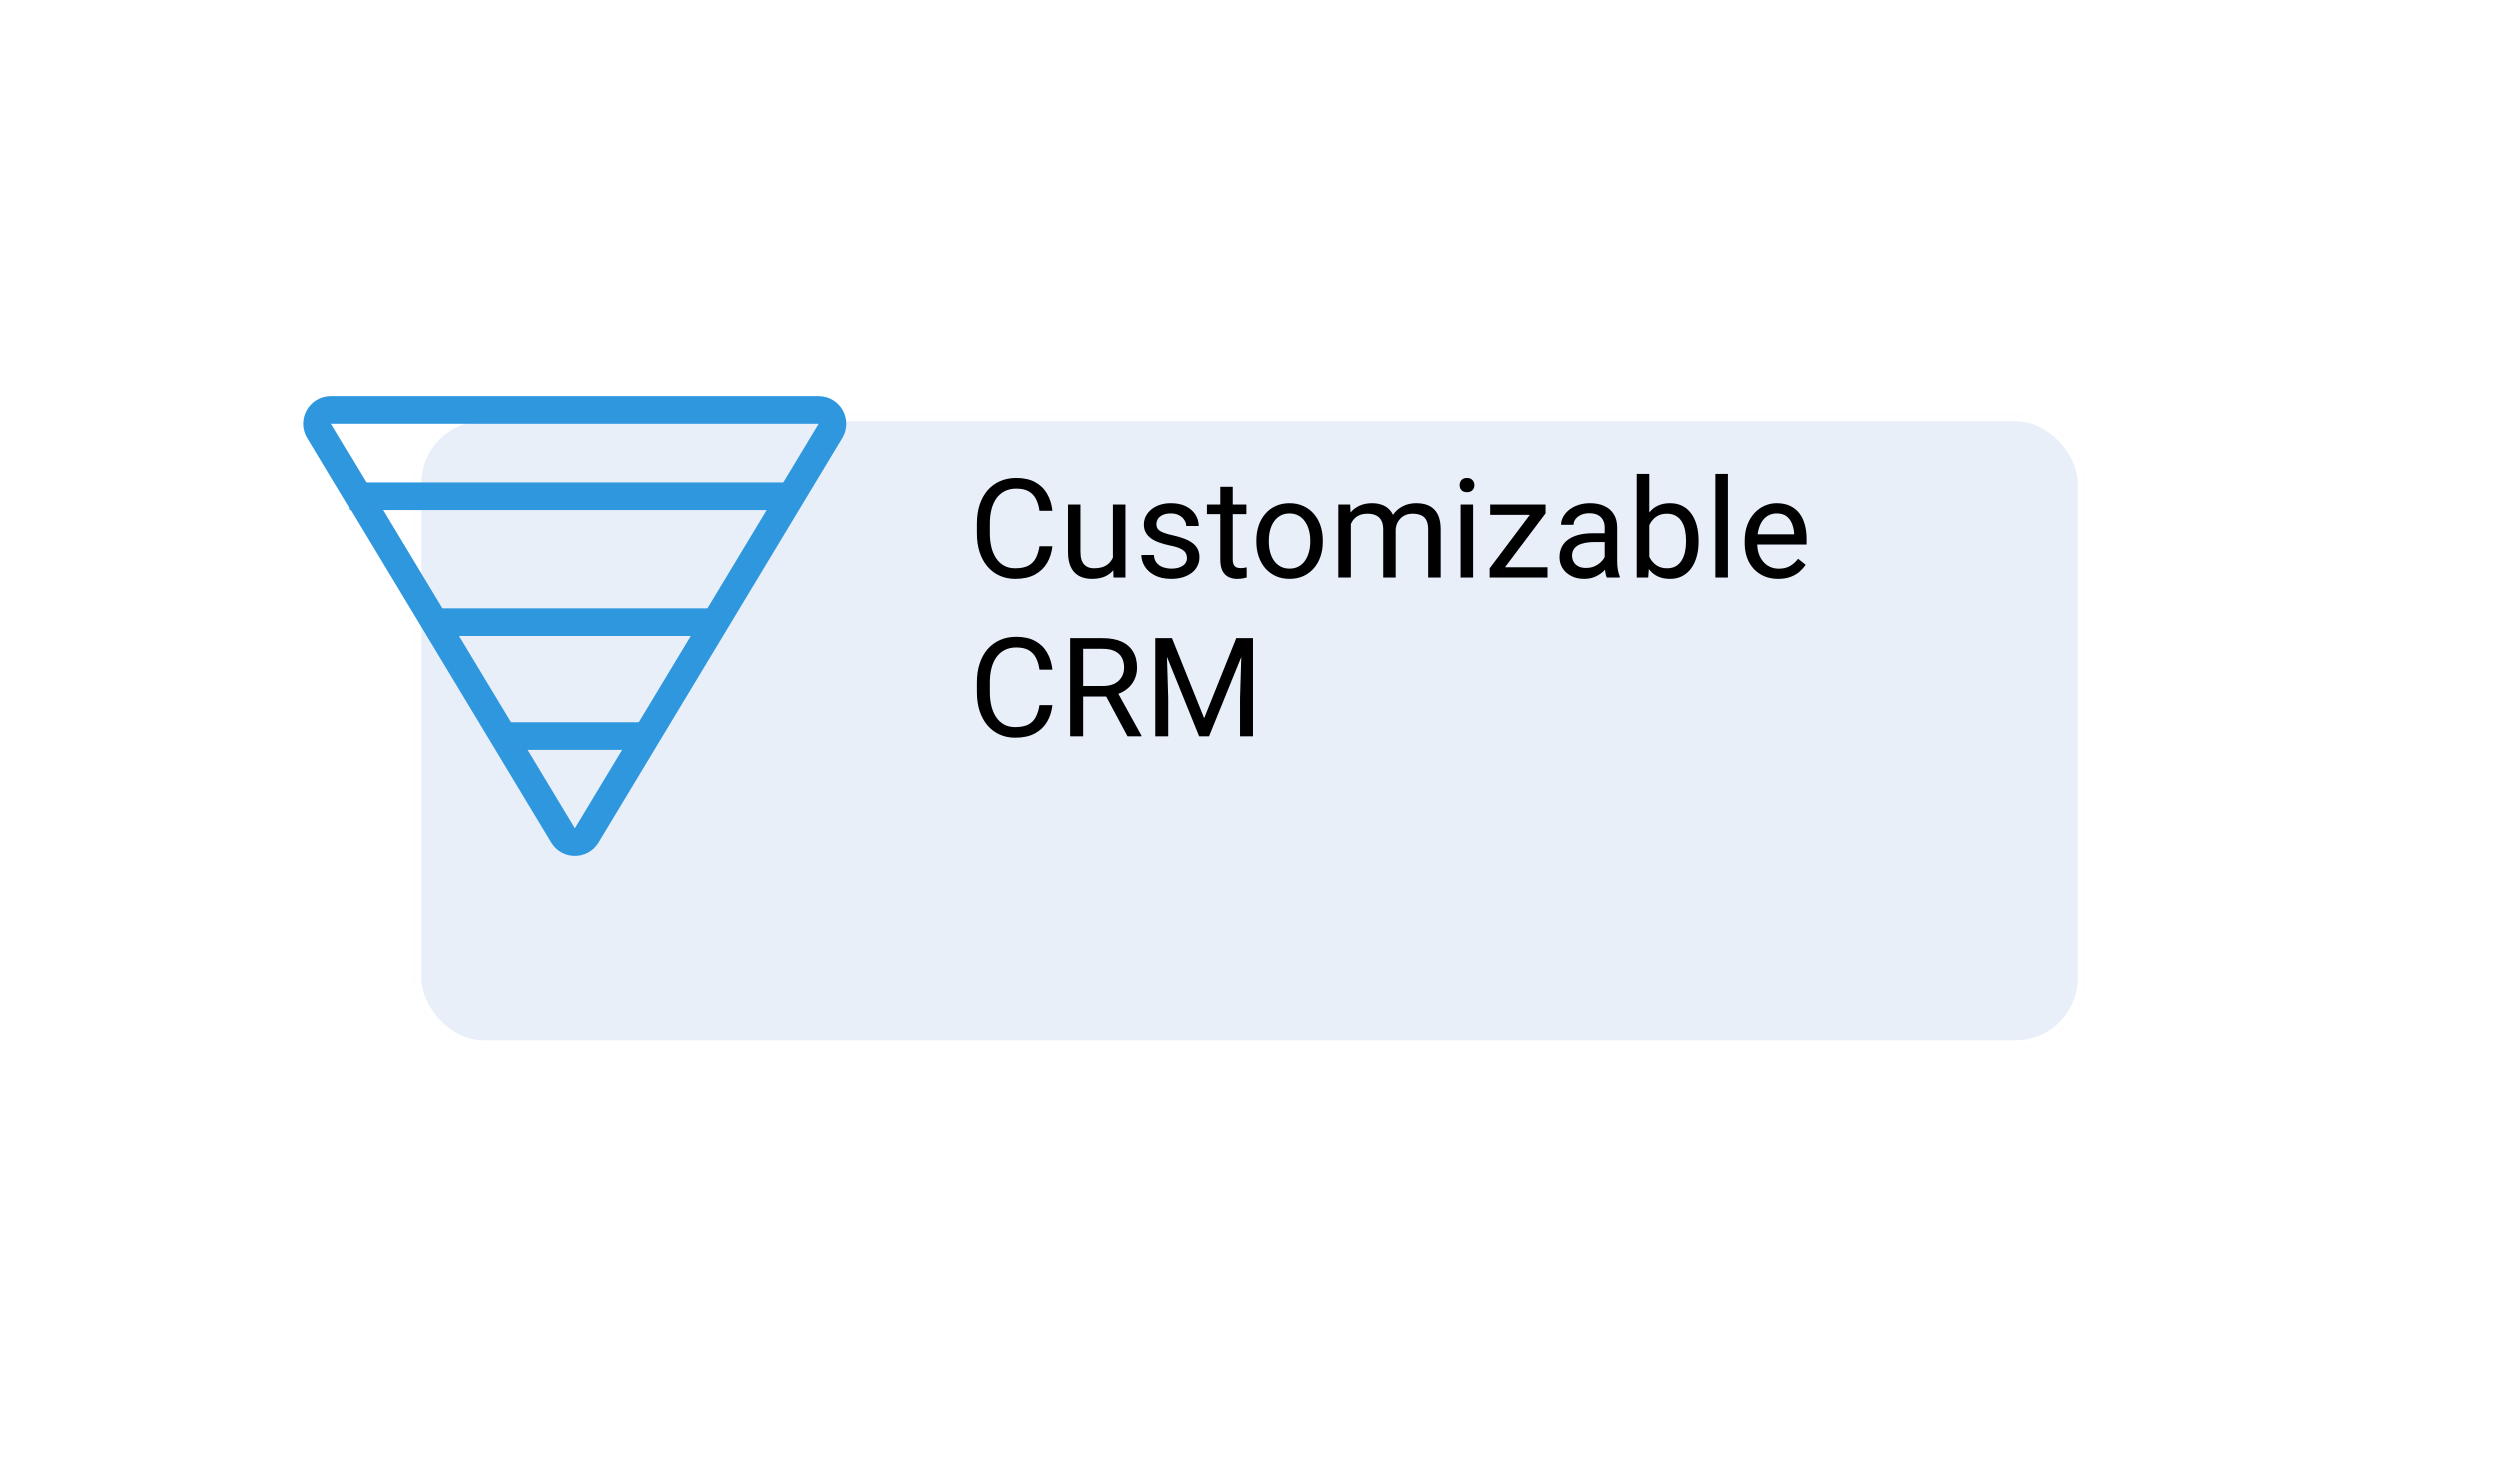
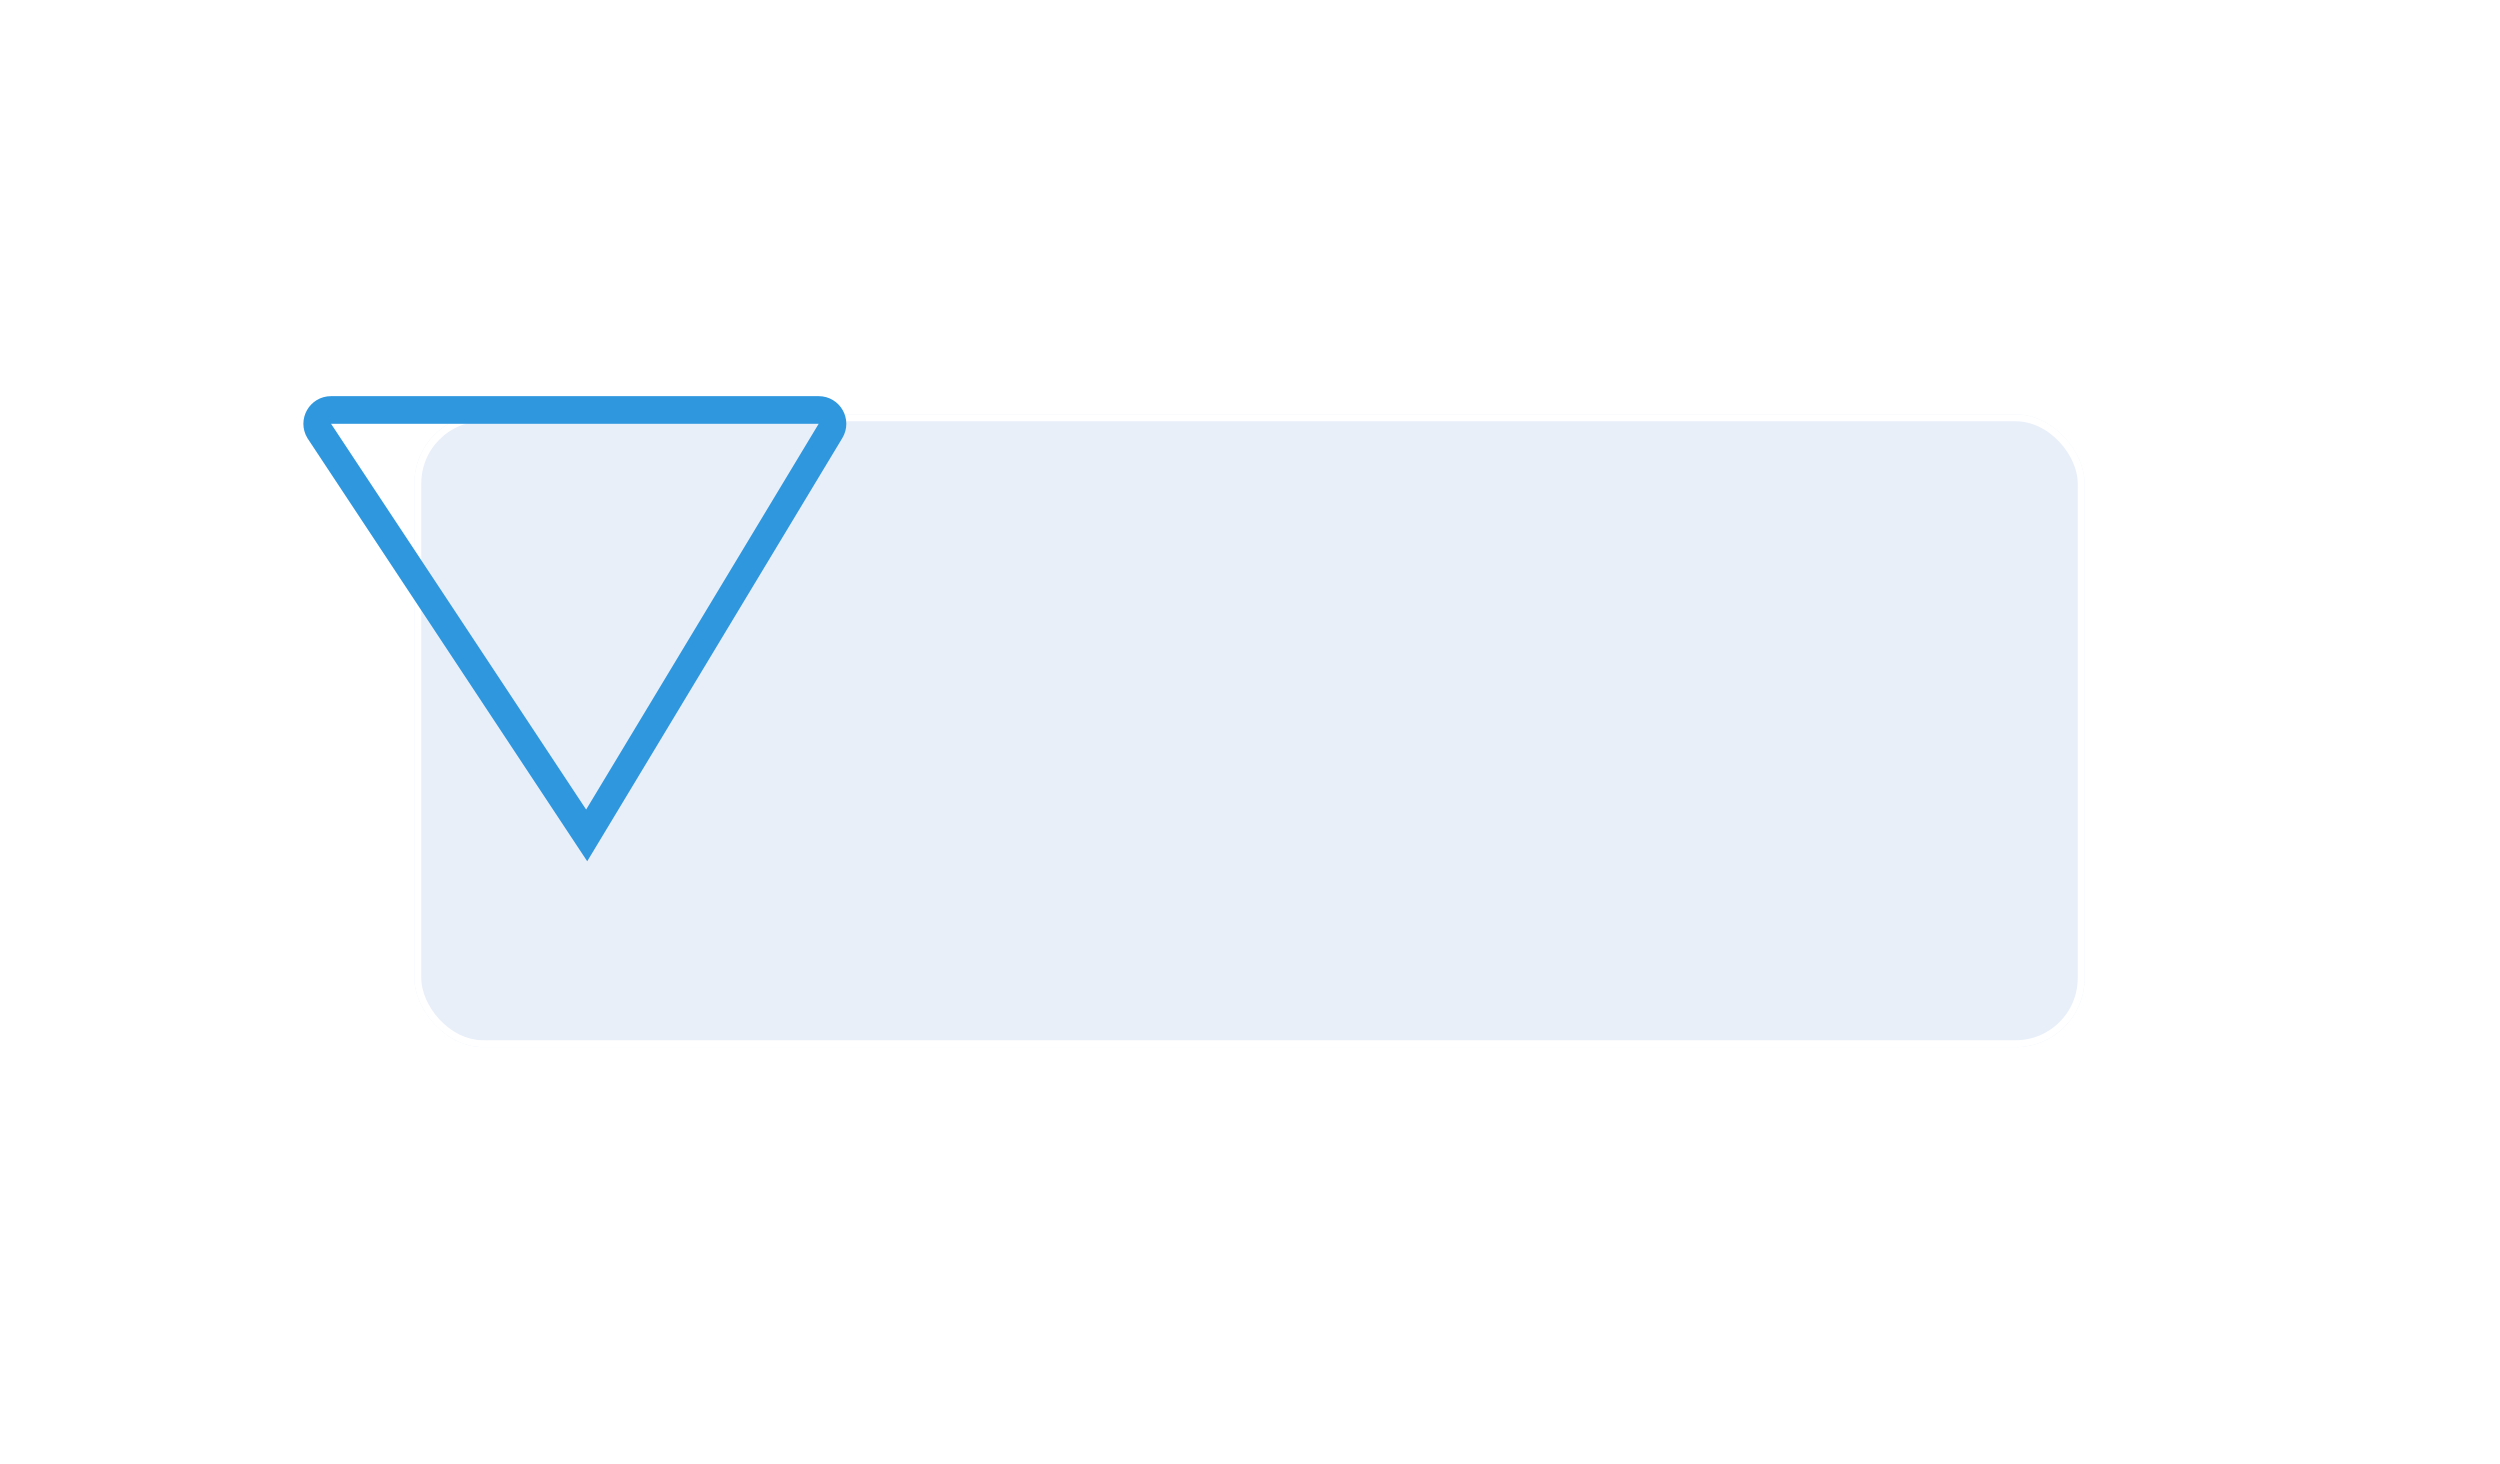
<svg xmlns="http://www.w3.org/2000/svg" width="362" height="212" viewBox="0 0 362 212" fill="none">
  <g filter="url(#filter0_d_76_351)">
    <rect x="30" y="40" width="241.855" height="91.627" rx="10" fill="#E8EFF9" />
    <rect x="30.5" y="40.5" width="240.855" height="90.627" rx="9.5" stroke="white" />
  </g>
-   <path d="M150.514 79.103H152.389C152.292 80.001 152.034 80.805 151.618 81.515C151.201 82.225 150.612 82.788 149.85 83.205C149.088 83.615 148.138 83.82 146.999 83.82C146.165 83.82 145.407 83.664 144.723 83.351C144.046 83.039 143.463 82.596 142.975 82.023C142.487 81.444 142.109 80.75 141.842 79.943C141.582 79.129 141.452 78.224 141.452 77.228V75.812C141.452 74.816 141.582 73.914 141.842 73.107C142.109 72.293 142.49 71.597 142.985 71.017C143.486 70.438 144.088 69.992 144.792 69.679C145.495 69.367 146.286 69.21 147.165 69.21C148.239 69.21 149.147 69.412 149.889 69.816C150.631 70.22 151.208 70.779 151.618 71.496C152.034 72.205 152.292 73.029 152.389 73.966H150.514C150.423 73.302 150.254 72.733 150.006 72.257C149.759 71.776 149.407 71.404 148.952 71.144C148.496 70.884 147.9 70.753 147.165 70.753C146.533 70.753 145.976 70.874 145.495 71.115C145.019 71.356 144.619 71.697 144.294 72.14C143.975 72.583 143.734 73.113 143.571 73.732C143.408 74.35 143.327 75.037 143.327 75.793V77.228C143.327 77.925 143.398 78.579 143.542 79.191C143.691 79.803 143.916 80.34 144.215 80.802C144.515 81.264 144.896 81.629 145.358 81.896C145.82 82.156 146.367 82.287 146.999 82.287C147.799 82.287 148.437 82.16 148.913 81.906C149.388 81.652 149.746 81.287 149.987 80.812C150.234 80.337 150.41 79.767 150.514 79.103ZM161.149 81.183V73.058H162.965V83.624H161.237L161.149 81.183ZM161.491 78.957L162.243 78.937C162.243 79.64 162.168 80.291 162.018 80.89C161.875 81.483 161.641 81.997 161.315 82.433C160.989 82.869 160.563 83.211 160.036 83.459C159.508 83.699 158.867 83.82 158.112 83.82C157.598 83.82 157.126 83.745 156.696 83.595C156.273 83.445 155.908 83.214 155.602 82.902C155.296 82.589 155.058 82.183 154.889 81.681C154.726 81.18 154.645 80.578 154.645 79.874V73.058H156.452V79.894C156.452 80.369 156.504 80.763 156.608 81.076C156.719 81.382 156.865 81.626 157.047 81.808C157.236 81.984 157.445 82.108 157.672 82.179C157.907 82.251 158.148 82.287 158.395 82.287C159.163 82.287 159.772 82.14 160.221 81.847C160.67 81.548 160.993 81.147 161.188 80.646C161.39 80.138 161.491 79.575 161.491 78.957ZM171.872 80.822C171.872 80.561 171.813 80.32 171.696 80.099C171.585 79.871 171.354 79.666 171.003 79.484C170.657 79.295 170.137 79.132 169.44 78.996C168.854 78.872 168.323 78.725 167.848 78.556C167.379 78.387 166.979 78.182 166.647 77.941C166.322 77.7 166.071 77.417 165.895 77.091C165.719 76.766 165.631 76.385 165.631 75.949C165.631 75.532 165.723 75.138 165.905 74.767C166.094 74.396 166.357 74.067 166.696 73.781C167.041 73.494 167.454 73.27 167.936 73.107C168.418 72.944 168.955 72.863 169.547 72.863C170.394 72.863 171.116 73.013 171.715 73.312C172.314 73.612 172.773 74.012 173.092 74.513C173.411 75.008 173.571 75.558 173.571 76.164H171.764C171.764 75.871 171.676 75.587 171.501 75.314C171.331 75.034 171.081 74.803 170.749 74.621C170.423 74.438 170.023 74.347 169.547 74.347C169.046 74.347 168.639 74.425 168.327 74.582C168.021 74.731 167.796 74.923 167.653 75.158C167.516 75.392 167.448 75.639 167.448 75.9C167.448 76.095 167.48 76.271 167.545 76.427C167.617 76.577 167.741 76.717 167.917 76.847C168.092 76.971 168.34 77.088 168.659 77.199C168.978 77.309 169.385 77.42 169.879 77.531C170.745 77.726 171.458 77.96 172.018 78.234C172.578 78.507 172.995 78.843 173.268 79.24C173.542 79.637 173.678 80.119 173.678 80.685C173.678 81.147 173.581 81.57 173.385 81.955C173.197 82.339 172.92 82.671 172.555 82.951C172.197 83.224 171.767 83.439 171.266 83.595C170.771 83.745 170.215 83.82 169.596 83.82C168.665 83.82 167.878 83.654 167.233 83.322C166.588 82.99 166.1 82.56 165.768 82.033C165.436 81.505 165.27 80.949 165.27 80.363H167.086C167.113 80.858 167.256 81.251 167.516 81.544C167.777 81.831 168.096 82.036 168.473 82.16C168.851 82.277 169.225 82.335 169.596 82.335C170.091 82.335 170.504 82.27 170.836 82.14C171.175 82.01 171.432 81.831 171.608 81.603C171.784 81.375 171.872 81.115 171.872 80.822ZM180.475 73.058V74.445H174.762V73.058H180.475ZM176.696 70.49H178.503V81.007C178.503 81.365 178.558 81.636 178.669 81.818C178.779 82 178.922 82.121 179.098 82.179C179.274 82.238 179.463 82.267 179.665 82.267C179.814 82.267 179.971 82.254 180.133 82.228C180.303 82.195 180.43 82.169 180.514 82.15L180.524 83.624C180.381 83.67 180.192 83.712 179.958 83.751C179.73 83.797 179.453 83.82 179.128 83.82C178.685 83.82 178.278 83.732 177.907 83.556C177.536 83.38 177.239 83.087 177.018 82.677C176.803 82.261 176.696 81.701 176.696 80.998V70.49ZM181.92 78.459V78.234C181.92 77.472 182.031 76.766 182.253 76.115C182.474 75.457 182.793 74.888 183.21 74.406C183.626 73.918 184.131 73.54 184.723 73.273C185.316 72.999 185.98 72.863 186.715 72.863C187.458 72.863 188.125 72.999 188.717 73.273C189.316 73.54 189.824 73.918 190.241 74.406C190.664 74.888 190.986 75.457 191.208 76.115C191.429 76.766 191.54 77.472 191.54 78.234V78.459C191.54 79.22 191.429 79.927 191.208 80.578C190.986 81.229 190.664 81.798 190.241 82.287C189.824 82.768 189.32 83.146 188.727 83.419C188.141 83.686 187.477 83.82 186.735 83.82C185.993 83.82 185.325 83.686 184.733 83.419C184.141 83.146 183.633 82.768 183.21 82.287C182.793 81.798 182.474 81.229 182.253 80.578C182.031 79.927 181.92 79.22 181.92 78.459ZM183.727 78.234V78.459C183.727 78.986 183.789 79.484 183.913 79.953C184.036 80.415 184.222 80.825 184.469 81.183C184.723 81.541 185.039 81.824 185.417 82.033C185.794 82.234 186.234 82.335 186.735 82.335C187.23 82.335 187.663 82.234 188.034 82.033C188.411 81.824 188.724 81.541 188.971 81.183C189.219 80.825 189.404 80.415 189.528 79.953C189.658 79.484 189.723 78.986 189.723 78.459V78.234C189.723 77.713 189.658 77.222 189.528 76.759C189.404 76.29 189.215 75.877 188.961 75.519C188.714 75.154 188.402 74.868 188.024 74.66C187.653 74.451 187.217 74.347 186.715 74.347C186.221 74.347 185.784 74.451 185.407 74.66C185.036 74.868 184.723 75.154 184.469 75.519C184.222 75.877 184.036 76.29 183.913 76.759C183.789 77.222 183.727 77.713 183.727 78.234ZM195.602 75.158V83.624H193.786V73.058H195.504L195.602 75.158ZM195.231 77.941L194.391 77.912C194.398 77.189 194.492 76.522 194.674 75.91C194.857 75.291 195.127 74.754 195.485 74.298C195.843 73.843 196.289 73.491 196.823 73.244C197.357 72.99 197.975 72.863 198.678 72.863C199.173 72.863 199.629 72.934 200.045 73.078C200.462 73.214 200.823 73.433 201.129 73.732C201.435 74.031 201.673 74.415 201.842 74.884C202.012 75.353 202.096 75.919 202.096 76.584V83.624H200.29V76.671C200.29 76.118 200.195 75.675 200.006 75.343C199.824 75.011 199.564 74.77 199.225 74.621C198.887 74.464 198.489 74.386 198.034 74.386C197.5 74.386 197.054 74.481 196.696 74.669C196.338 74.858 196.051 75.119 195.836 75.451C195.622 75.783 195.465 76.164 195.368 76.593C195.277 77.016 195.231 77.466 195.231 77.941ZM202.077 76.945L200.866 77.316C200.872 76.737 200.967 76.18 201.149 75.646C201.338 75.112 201.608 74.637 201.96 74.22C202.318 73.803 202.757 73.475 203.278 73.234C203.799 72.987 204.394 72.863 205.065 72.863C205.631 72.863 206.133 72.938 206.569 73.087C207.012 73.237 207.383 73.468 207.682 73.781C207.988 74.087 208.219 74.481 208.376 74.962C208.532 75.444 208.61 76.017 208.61 76.681V83.624H206.794V76.662C206.794 76.069 206.699 75.61 206.51 75.285C206.328 74.953 206.068 74.722 205.729 74.591C205.397 74.455 205 74.386 204.538 74.386C204.141 74.386 203.789 74.455 203.483 74.591C203.177 74.728 202.92 74.917 202.711 75.158C202.503 75.392 202.344 75.662 202.233 75.968C202.129 76.274 202.077 76.6 202.077 76.945ZM213.307 73.058V83.624H211.491V73.058H213.307ZM211.354 70.255C211.354 69.962 211.442 69.715 211.618 69.513C211.8 69.311 212.067 69.21 212.419 69.21C212.764 69.21 213.027 69.311 213.21 69.513C213.398 69.715 213.493 69.962 213.493 70.255C213.493 70.535 213.398 70.776 213.21 70.978C213.027 71.173 212.764 71.271 212.419 71.271C212.067 71.271 211.8 71.173 211.618 70.978C211.442 70.776 211.354 70.535 211.354 70.255ZM224.079 82.14V83.624H216.393V82.14H224.079ZM223.795 74.337L216.803 83.624H215.7V82.296L222.643 73.058H223.795V74.337ZM222.995 73.058V74.552H215.778V73.058H222.995ZM232.36 81.818V76.378C232.36 75.962 232.275 75.6 232.106 75.294C231.943 74.982 231.696 74.741 231.364 74.572C231.032 74.403 230.622 74.318 230.133 74.318C229.678 74.318 229.277 74.396 228.932 74.552C228.594 74.709 228.327 74.914 228.131 75.168C227.943 75.421 227.848 75.695 227.848 75.988H226.042C226.042 75.61 226.139 75.236 226.335 74.865C226.53 74.494 226.81 74.158 227.174 73.859C227.545 73.553 227.988 73.312 228.503 73.136C229.023 72.954 229.603 72.863 230.241 72.863C231.009 72.863 231.686 72.993 232.272 73.253C232.864 73.514 233.327 73.908 233.659 74.435C233.997 74.956 234.167 75.61 234.167 76.398V81.32C234.167 81.671 234.196 82.046 234.254 82.443C234.32 82.84 234.414 83.182 234.538 83.468V83.624H232.653C232.562 83.416 232.49 83.139 232.438 82.794C232.386 82.443 232.36 82.117 232.36 81.818ZM232.672 77.218L232.692 78.488H230.866C230.351 78.488 229.892 78.53 229.489 78.615C229.085 78.693 228.747 78.813 228.473 78.976C228.2 79.139 227.991 79.344 227.848 79.591C227.705 79.832 227.633 80.115 227.633 80.441C227.633 80.773 227.708 81.076 227.858 81.349C228.008 81.623 228.232 81.841 228.532 82.003C228.838 82.16 229.212 82.238 229.655 82.238C230.208 82.238 230.697 82.121 231.12 81.886C231.543 81.652 231.878 81.365 232.126 81.027C232.379 80.688 232.516 80.359 232.536 80.04L233.307 80.91C233.262 81.183 233.138 81.486 232.936 81.818C232.734 82.15 232.464 82.469 232.126 82.775C231.794 83.074 231.396 83.325 230.934 83.527C230.478 83.722 229.964 83.82 229.391 83.82C228.675 83.82 228.047 83.68 227.506 83.4C226.973 83.12 226.556 82.746 226.256 82.277C225.963 81.802 225.817 81.271 225.817 80.685C225.817 80.119 225.928 79.621 226.149 79.191C226.37 78.755 226.689 78.393 227.106 78.107C227.523 77.814 228.024 77.593 228.61 77.443C229.196 77.293 229.85 77.218 230.573 77.218H232.672ZM236.999 68.624H238.815V81.574L238.659 83.624H236.999V68.624ZM245.954 78.253V78.459C245.954 79.227 245.863 79.94 245.68 80.597C245.498 81.248 245.231 81.815 244.879 82.296C244.528 82.778 244.098 83.153 243.59 83.419C243.083 83.686 242.5 83.82 241.842 83.82C241.172 83.82 240.583 83.706 240.075 83.478C239.573 83.244 239.15 82.908 238.805 82.472C238.46 82.036 238.183 81.509 237.975 80.89C237.773 80.272 237.633 79.575 237.555 78.8V77.902C237.633 77.121 237.773 76.421 237.975 75.802C238.183 75.184 238.46 74.656 238.805 74.22C239.15 73.778 239.573 73.442 240.075 73.214C240.576 72.98 241.159 72.863 241.823 72.863C242.487 72.863 243.076 72.993 243.59 73.253C244.105 73.507 244.534 73.872 244.879 74.347C245.231 74.822 245.498 75.392 245.68 76.056C245.863 76.714 245.954 77.446 245.954 78.253ZM244.137 78.459V78.253C244.137 77.726 244.088 77.231 243.991 76.769C243.893 76.3 243.737 75.89 243.522 75.539C243.307 75.18 243.024 74.901 242.672 74.699C242.321 74.49 241.888 74.386 241.374 74.386C240.918 74.386 240.521 74.464 240.182 74.621C239.85 74.777 239.567 74.988 239.333 75.255C239.098 75.516 238.906 75.815 238.756 76.154C238.613 76.486 238.506 76.831 238.434 77.189V79.543C238.538 79.998 238.708 80.438 238.942 80.861C239.183 81.278 239.502 81.619 239.899 81.886C240.303 82.153 240.801 82.287 241.393 82.287C241.881 82.287 242.298 82.189 242.643 81.994C242.995 81.792 243.278 81.515 243.493 81.164C243.714 80.812 243.877 80.405 243.981 79.943C244.085 79.481 244.137 78.986 244.137 78.459ZM250.202 68.624V83.624H248.385V68.624H250.202ZM257.487 83.82C256.751 83.82 256.084 83.696 255.485 83.449C254.892 83.195 254.381 82.84 253.952 82.384C253.529 81.928 253.203 81.388 252.975 80.763C252.747 80.138 252.633 79.455 252.633 78.712V78.302C252.633 77.443 252.76 76.678 253.014 76.007C253.268 75.33 253.613 74.757 254.049 74.289C254.486 73.82 254.98 73.465 255.534 73.224C256.087 72.983 256.66 72.863 257.253 72.863C258.008 72.863 258.659 72.993 259.206 73.253C259.759 73.514 260.211 73.878 260.563 74.347C260.915 74.809 261.175 75.356 261.344 75.988C261.514 76.613 261.598 77.296 261.598 78.039V78.849H253.708V77.374H259.792V77.238C259.766 76.769 259.668 76.313 259.499 75.871C259.336 75.428 259.075 75.063 258.717 74.777C258.359 74.49 257.871 74.347 257.253 74.347C256.842 74.347 256.465 74.435 256.12 74.611C255.775 74.78 255.478 75.034 255.231 75.373C254.984 75.711 254.792 76.124 254.655 76.613C254.518 77.101 254.45 77.664 254.45 78.302V78.712C254.45 79.214 254.518 79.686 254.655 80.128C254.798 80.565 255.003 80.949 255.27 81.281C255.544 81.613 255.872 81.873 256.256 82.062C256.647 82.251 257.09 82.345 257.585 82.345C258.223 82.345 258.763 82.215 259.206 81.955C259.648 81.694 260.036 81.346 260.368 80.91L261.461 81.779C261.234 82.124 260.944 82.453 260.592 82.765C260.241 83.078 259.808 83.332 259.294 83.527C258.786 83.722 258.183 83.82 257.487 83.82ZM150.514 102.103H152.389C152.292 103.001 152.034 103.806 151.618 104.515C151.201 105.225 150.612 105.788 149.85 106.205C149.088 106.615 148.138 106.82 146.999 106.82C146.165 106.82 145.407 106.664 144.723 106.351C144.046 106.039 143.463 105.596 142.975 105.023C142.487 104.444 142.109 103.75 141.842 102.943C141.582 102.129 141.452 101.224 141.452 100.228V98.812C141.452 97.816 141.582 96.914 141.842 96.107C142.109 95.293 142.49 94.597 142.985 94.017C143.486 93.438 144.088 92.992 144.792 92.679C145.495 92.367 146.286 92.21 147.165 92.21C148.239 92.21 149.147 92.412 149.889 92.816C150.631 93.22 151.208 93.779 151.618 94.496C152.034 95.205 152.292 96.029 152.389 96.966H150.514C150.423 96.302 150.254 95.733 150.006 95.257C149.759 94.776 149.407 94.404 148.952 94.144C148.496 93.884 147.9 93.753 147.165 93.753C146.533 93.753 145.976 93.874 145.495 94.115C145.019 94.356 144.619 94.697 144.294 95.14C143.975 95.583 143.734 96.113 143.571 96.732C143.408 97.35 143.327 98.037 143.327 98.793V100.228C143.327 100.925 143.398 101.579 143.542 102.191C143.691 102.803 143.916 103.34 144.215 103.802C144.515 104.264 144.896 104.629 145.358 104.896C145.82 105.156 146.367 105.287 146.999 105.287C147.799 105.287 148.437 105.16 148.913 104.906C149.388 104.652 149.746 104.287 149.987 103.812C150.234 103.337 150.41 102.767 150.514 102.103ZM154.958 92.406H159.665C160.732 92.406 161.634 92.569 162.37 92.894C163.112 93.22 163.675 93.701 164.059 94.339C164.45 94.971 164.645 95.749 164.645 96.673C164.645 97.324 164.512 97.92 164.245 98.46C163.984 98.994 163.607 99.45 163.112 99.828C162.624 100.199 162.038 100.475 161.354 100.658L160.827 100.863H156.403L156.383 99.33H159.723C160.4 99.33 160.963 99.212 161.413 98.978C161.862 98.737 162.2 98.415 162.428 98.011C162.656 97.608 162.77 97.162 162.77 96.673C162.77 96.126 162.663 95.648 162.448 95.238C162.233 94.828 161.894 94.512 161.432 94.29C160.976 94.063 160.387 93.949 159.665 93.949H156.842V106.625H154.958V92.406ZM163.268 106.625L159.811 100.179L161.774 100.169L165.28 106.507V106.625H163.268ZM167.878 92.406H169.704L174.362 103.998L179.01 92.406H180.846L175.065 106.625H173.639L167.878 92.406ZM167.282 92.406H168.893L169.157 101.078V106.625H167.282V92.406ZM179.821 92.406H181.432V106.625H179.557V101.078L179.821 92.406Z" fill="black" />
-   <path d="M84.951 120.968C84.174 122.258 82.303 122.258 81.525 120.968L46.22 62.395C45.416 61.062 46.376 59.363 47.933 59.363H118.545C120.101 59.364 121.061 61.063 120.258 62.395L84.951 120.968Z" stroke="#2E97DE" stroke-width="4" />
-   <line x1="50.608" y1="71.858" x2="115.01" y2="71.858" stroke="#2E97DE" stroke-width="4" />
-   <line x1="61.771" y1="90.089" x2="103.847" y2="90.089" stroke="#2E97DE" stroke-width="4" />
-   <line x1="72.076" y1="106.584" x2="94.401" y2="106.584" stroke="#2E97DE" stroke-width="4" />
+   <path d="M84.951 120.968L46.22 62.395C45.416 61.062 46.376 59.363 47.933 59.363H118.545C120.101 59.364 121.061 61.063 120.258 62.395L84.951 120.968Z" stroke="#2E97DE" stroke-width="4" />
  <defs>
    <filter id="filter0_d_76_351" x="0" y="0" width="361.855" height="211.627" filterUnits="userSpaceOnUse" color-interpolation-filters="sRGB">
      <feFlood flood-opacity="0" result="BackgroundImageFix" />
      <feColorMatrix in="SourceAlpha" type="matrix" values="0 0 0 0 0 0 0 0 0 0 0 0 0 0 0 0 0 0 127 0" result="hardAlpha" />
      <feOffset dx="30" dy="20" />
      <feGaussianBlur stdDeviation="30" />
      <feComposite in2="hardAlpha" operator="out" />
      <feColorMatrix type="matrix" values="0 0 0 0 0.181 0 0 0 0 0.304 0 0 0 0 0.499 0 0 0 0.4 0" />
      <feBlend mode="normal" in2="BackgroundImageFix" result="effect1_dropShadow_76_351" />
      <feBlend mode="normal" in="SourceGraphic" in2="effect1_dropShadow_76_351" result="shape" />
    </filter>
  </defs>
</svg>